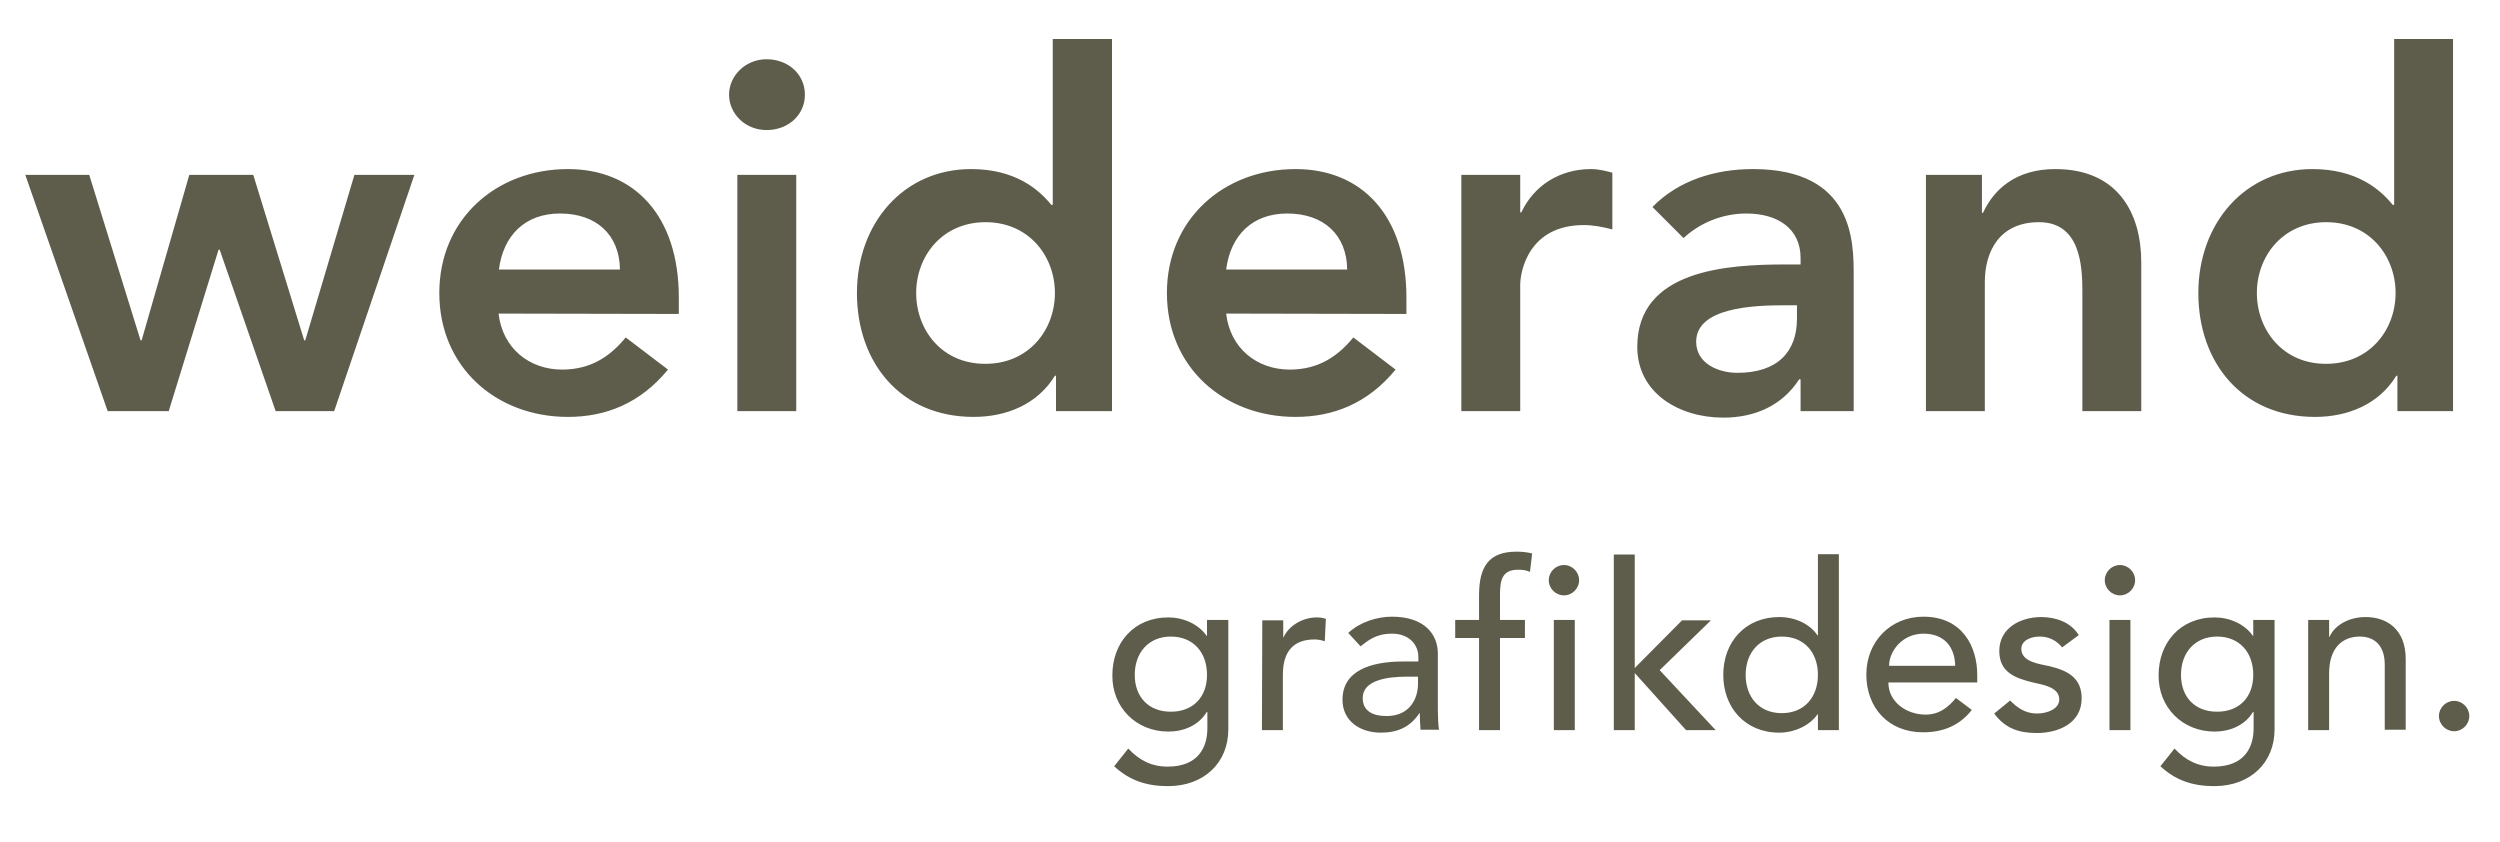
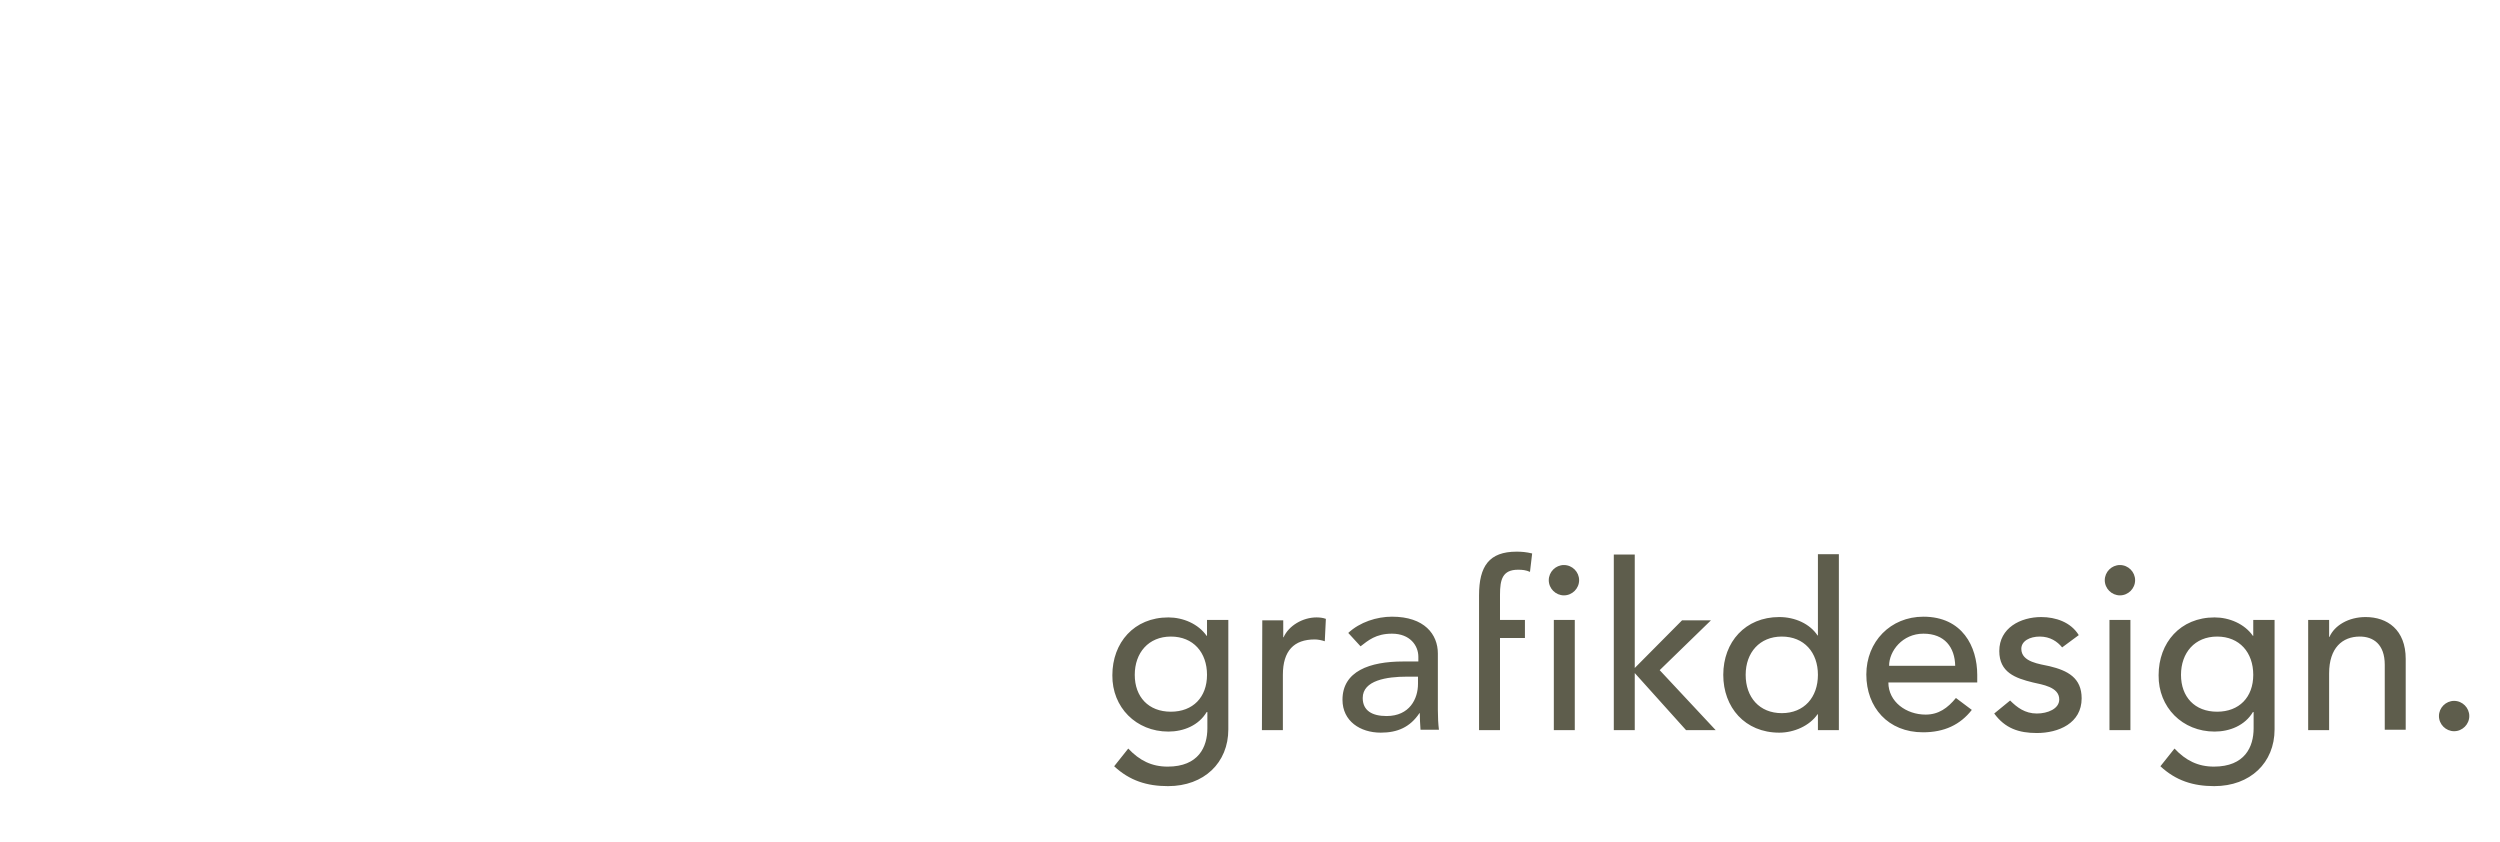
<svg xmlns="http://www.w3.org/2000/svg" version="1.1" id="Ebene_1" x="0px" y="0px" viewBox="0 0 692 233" style="enable-background:new 0 0 692 233;" xml:space="preserve">
  <style type="text/css">
	.st0{fill:#5E5D4C;}
</style>
  <g>
    <g>
      <g>
        <g>
-           <path class="st0" d="M624.7,81.1c0-10.2,7.2-19.6,19.2-19.6s19.2,9.4,19.2,19.6s-7.2,19.6-19.2,19.6      C632,100.8,624.7,91.4,624.7,81.1 M663.4,113.8H679v-103h-16.3v45.9h-0.4c-3.4-4.2-9.9-9.9-22.2-9.9c-18.7,0-31.6,15-31.6,34.3      s12.1,34.3,32.3,34.3c9.1,0,17.7-3.5,22.5-11.4h0.3v9.8C663.6,113.8,663.4,113.8,663.4,113.8z M533.1,113.8h16.3V78.1      c0-8.7,4.2-16.6,15-16.6c11.4,0,12,12,12,19.2v33.1h16.3V72.6c0-13.4-6.3-25.8-23.8-25.8c-10.9,0-17,5.6-20,12.1h-0.3V48.4      h-15.5V113.8z M497.4,88.2c0,9.1-5.3,15-16.5,15c-5.3,0-11.4-2.6-11.4-8.6c0-9.4,15.5-10.1,24.5-10.1h3.4V88.2z M498.4,113.8      h14.7V76.2c0-9.3,0-29.4-27.9-29.4c-10.4,0-20.6,3.1-27.8,10.5l8.6,8.6c4.4-4.1,10.6-6.8,17.4-6.8c8.7,0,15,4.2,15,12.3v1.8      h-4.1c-16.3,0-41.1,1.5-41.1,22.8c0,12.9,11.7,19.6,23.8,19.6c8.7,0,16.3-3.3,21-10.6h0.4L498.4,113.8L498.4,113.8z       M404.5,113.8h16.3v-35c0-3.5,2.2-16.5,17.6-16.5c2.6,0,5.2,0.5,7.9,1.2V47.8c-1.9-0.5-3.8-1-5.9-1c-8.6,0-15.8,4.5-19.3,12      h-0.3V48.4h-16.3L404.5,113.8L404.5,113.8z M339.4,74.6c1.2-9.4,7.2-15.5,16.9-15.5c10.2,0,16.5,6,16.6,15.5H339.4z M389.3,86.9      v-4.5c0-22.8-12.4-35.6-30.7-35.6c-19.8,0-35.6,13.8-35.6,34.3c0,20.6,15.8,34.3,35.6,34.3c10.4,0,20-3.7,27.7-13.1l-11.7-8.9      c-4.1,5-9.4,8.9-17.6,8.9c-9.1,0-16.5-5.9-17.6-15.5L389.3,86.9L389.3,86.9z M253.6,81.1c0-10.2,7.2-19.6,19.2-19.6      S292,70.9,292,81.1s-7.2,19.6-19.2,19.6C260.8,100.8,253.6,91.4,253.6,81.1 M292.3,113.8h15.5v-103h-16.4v45.9H291      c-3.4-4.2-9.9-9.9-22.2-9.9c-18.7,0-31.6,15-31.6,34.3s12.1,34.3,32.3,34.3c9.1,0,17.7-3.5,22.5-11.4h0.3L292.3,113.8      L292.3,113.8z M201.8,26.2c0,5.2,4.4,9.8,10.4,9.8s10.6-4.2,10.6-9.8s-4.6-9.8-10.6-9.8C206.2,16.4,201.8,21.1,201.8,26.2       M204.1,113.8h16.3V48.4h-16.3V113.8z M138.1,74.6c1.2-9.4,7.2-15.5,16.9-15.5c10.2,0,16.5,6,16.6,15.5H138.1z M187.9,86.9v-4.5      c0-22.8-12.4-35.6-30.7-35.6c-19.8,0-35.6,13.8-35.6,34.3c0,20.6,15.8,34.3,35.6,34.3c10.4,0,20-3.7,27.7-13.1l-11.7-8.9      c-4.1,5-9.4,8.9-17.6,8.9c-9.1,0-16.5-5.9-17.6-15.5L187.9,86.9L187.9,86.9z M29.8,113.8h16.9l13.8-44.7h0.3l15.5,44.7h16.2      l22.2-65.4H98.1L84.5,94.2h-0.3L70.1,48.4H52.4L39.2,94.2h-0.3L24.7,48.4H7L29.8,113.8z" />
-         </g>
+           </g>
      </g>
      <g>
        <g>
-           <path class="st0" d="M679.3,202.4c2.3,0,4.2-1.9,4.2-4.2s-1.9-4.2-4.2-4.2s-4.2,1.9-4.2,4.2S677,202.4,679.3,202.4 M638.9,202.1      h5.8v-15.7c0-7.1,3.7-10.2,8.5-10.2c3.7,0,6.9,2.1,6.9,7.8v18h5.8v-19.6c0-8.1-5.1-11.6-11.1-11.6c-4.7,0-8.6,2.3-10,5.5h-0.1      v-4.7h-5.8L638.9,202.1L638.9,202.1z M613.7,176.2c6.2,0,10,4.4,10,10.6s-3.9,10.2-10,10.2c-6.2,0-10-4.1-10-10.2      S607.5,176.2,613.7,176.2 M629.5,171.6h-5.8v4.4h-0.1c-2.3-3.3-6.5-5.1-10.6-5.1c-9.5,0-15.5,7-15.5,16      c-0.1,8.9,6.6,15.6,15.5,15.6c4.2,0,8.4-1.7,10.6-5.4h0.2v4.5c0,5.1-2.4,10.6-11,10.6c-4.4,0-7.8-1.7-10.9-5l-3.9,4.9      c4.3,4,9.1,5.5,14.9,5.5c10,0,16.7-6.5,16.7-15.7v-30.3H629.5z M582.6,160.6c0,2.3,1.9,4.2,4.2,4.2s4.2-1.9,4.2-4.2      s-1.9-4.2-4.2-4.2C584.5,156.4,582.6,158.3,582.6,160.6 M583.9,202.1h5.8v-30.5h-5.8V202.1z M575.4,175.8c-2.2-3.6-6.4-5-10.4-5      c-5.7,0-11.6,3-11.6,9.4c0,5.9,4.4,7.5,9.3,8.7c2.5,0.6,7.3,1.2,7.3,4.7c0,2.6-3.2,3.9-6.2,3.9c-3.3,0-5.5-1.7-7.4-3.6l-4.4,3.6      c3,4.1,6.8,5.4,11.8,5.4c6,0,12.4-2.7,12.4-9.6c0-5.7-3.9-7.7-8.9-8.9c-2.6-0.6-7.8-1.1-7.8-4.8c0-2.2,2.4-3.4,5.1-3.4      c2.9,0,4.9,1.4,6.2,3L575.4,175.8z M522.9,184.3c0-4.1,3.7-8.9,9.5-8.9c5.9,0,8.7,3.8,8.8,8.9H522.9z M547.3,188.9v-2.1      c0-7.8-4.1-16.1-14.9-16.1c-9.1,0-15.8,6.9-15.8,16s6,16,15.7,16c5.9,0,10.3-2.1,13.5-6.2l-4.4-3.3c-2.3,2.8-4.8,4.6-8.4,4.6      c-5.3,0-10.3-3.5-10.3-8.9H547.3z M493.2,197.4c-6.2,0-10-4.4-10-10.6s3.9-10.6,10-10.6c6.2,0,10,4.4,10,10.6      S499.4,197.4,493.2,197.4 M509,153.4h-5.8v22.5h-0.1c-2.1-3.2-6.2-5.1-10.6-5.1c-9.4,0-15.5,6.9-15.5,16c0,9,6,16,15.5,16      c4.1,0,8.4-1.9,10.6-5.1h0.1v4.4h5.8V153.4z M446.7,202.1h5.8v-15.8l14.2,15.8h8.2l-15.5-16.6l14.2-13.8h-8l-13.1,13.2v-31.4      h-5.8V202.1z M428.7,160.6c0,2.3,1.9,4.2,4.2,4.2c2.3,0,4.2-1.9,4.2-4.2s-1.9-4.2-4.2-4.2C430.6,156.4,428.7,158.3,428.7,160.6       M430.1,202.1h5.8v-30.5h-5.8V202.1z M409.4,202.1h5.8v-25.5h6.9v-5h-6.9v-7c0-4.2,0.7-6.9,5-6.9c1.2,0,2.2,0.1,3.3,0.6l0.6-5.1      c-1.6-0.4-3-0.5-4.3-0.5c-7.6,0-10.4,4-10.4,12.1v6.8h-6.6v5h6.6V202.1z M392.5,187.4v1.9c0,4.1-2.3,8.9-8.7,8.9      c-4,0-6.6-1.5-6.6-5c0-4.9,6.7-5.9,12.2-5.9h3.1V187.4z M376.6,178.9c2.1-1.6,4.2-3.5,8.7-3.5c5,0,7.3,3.3,7.3,6.4v1.3h-4.2      c-9.3,0-16.8,2.7-16.8,10.6c0,5.9,4.9,9.1,10.6,9.1c4.6,0,8.1-1.5,10.7-5.4h0.1c0,1.5,0.1,3.1,0.2,4.6h5.1      c-0.2-1.6-0.3-3.4-0.3-5.5v-15.6c0-5.3-3.7-10.2-12.7-10.2c-4.2,0-8.9,1.5-12.1,4.5L376.6,178.9z M349.3,202.1h5.8v-15.3      c0-6.7,3.1-9.8,8.8-9.8c0.9,0,1.9,0.2,2.8,0.5l0.3-6.2c-0.8-0.3-1.7-0.4-2.6-0.4c-3.8,0-7.7,2.3-9.1,5.5h-0.1v-4.7h-5.8      L349.3,202.1L349.3,202.1z M324.1,176.2c6.2,0,10,4.4,10,10.6s-3.9,10.2-10,10.2c-6.2,0-10-4.1-10-10.2S317.9,176.2,324.1,176.2       M339.9,171.6h-5.8v4.4H334c-2.3-3.3-6.5-5.1-10.6-5.1c-9.5,0-15.5,7-15.5,16c-0.1,8.9,6.6,15.6,15.5,15.6      c4.2,0,8.4-1.7,10.6-5.4h0.2v4.5c0,5.1-2.4,10.6-11,10.6c-4.4,0-7.8-1.7-10.9-5l-3.9,4.9c4.3,4,9.1,5.5,14.9,5.5      c10,0,16.7-6.5,16.7-15.7v-30.3H339.9z" />
+           <path class="st0" d="M679.3,202.4c2.3,0,4.2-1.9,4.2-4.2s-1.9-4.2-4.2-4.2s-4.2,1.9-4.2,4.2S677,202.4,679.3,202.4 M638.9,202.1      h5.8v-15.7c0-7.1,3.7-10.2,8.5-10.2c3.7,0,6.9,2.1,6.9,7.8v18h5.8v-19.6c0-8.1-5.1-11.6-11.1-11.6c-4.7,0-8.6,2.3-10,5.5h-0.1      v-4.7h-5.8L638.9,202.1L638.9,202.1z M613.7,176.2c6.2,0,10,4.4,10,10.6s-3.9,10.2-10,10.2c-6.2,0-10-4.1-10-10.2      S607.5,176.2,613.7,176.2 M629.5,171.6h-5.8v4.4h-0.1c-2.3-3.3-6.5-5.1-10.6-5.1c-9.5,0-15.5,7-15.5,16      c-0.1,8.9,6.6,15.6,15.5,15.6c4.2,0,8.4-1.7,10.6-5.4h0.2v4.5c0,5.1-2.4,10.6-11,10.6c-4.4,0-7.8-1.7-10.9-5l-3.9,4.9      c4.3,4,9.1,5.5,14.9,5.5c10,0,16.7-6.5,16.7-15.7v-30.3H629.5z M582.6,160.6c0,2.3,1.9,4.2,4.2,4.2s4.2-1.9,4.2-4.2      s-1.9-4.2-4.2-4.2C584.5,156.4,582.6,158.3,582.6,160.6 M583.9,202.1h5.8v-30.5h-5.8V202.1z M575.4,175.8c-2.2-3.6-6.4-5-10.4-5      c-5.7,0-11.6,3-11.6,9.4c0,5.9,4.4,7.5,9.3,8.7c2.5,0.6,7.3,1.2,7.3,4.7c0,2.6-3.2,3.9-6.2,3.9c-3.3,0-5.5-1.7-7.4-3.6l-4.4,3.6      c3,4.1,6.8,5.4,11.8,5.4c6,0,12.4-2.7,12.4-9.6c0-5.7-3.9-7.7-8.9-8.9c-2.6-0.6-7.8-1.1-7.8-4.8c0-2.2,2.4-3.4,5.1-3.4      c2.9,0,4.9,1.4,6.2,3L575.4,175.8z M522.9,184.3c0-4.1,3.7-8.9,9.5-8.9c5.9,0,8.7,3.8,8.8,8.9H522.9z M547.3,188.9v-2.1      c0-7.8-4.1-16.1-14.9-16.1c-9.1,0-15.8,6.9-15.8,16s6,16,15.7,16c5.9,0,10.3-2.1,13.5-6.2l-4.4-3.3c-2.3,2.8-4.8,4.6-8.4,4.6      c-5.3,0-10.3-3.5-10.3-8.9H547.3z M493.2,197.4c-6.2,0-10-4.4-10-10.6s3.9-10.6,10-10.6c6.2,0,10,4.4,10,10.6      S499.4,197.4,493.2,197.4 M509,153.4h-5.8v22.5h-0.1c-2.1-3.2-6.2-5.1-10.6-5.1c-9.4,0-15.5,6.9-15.5,16c0,9,6,16,15.5,16      c4.1,0,8.4-1.9,10.6-5.1h0.1v4.4h5.8V153.4z M446.7,202.1h5.8v-15.8l14.2,15.8h8.2l-15.5-16.6l14.2-13.8h-8l-13.1,13.2v-31.4      h-5.8V202.1z M428.7,160.6c0,2.3,1.9,4.2,4.2,4.2c2.3,0,4.2-1.9,4.2-4.2s-1.9-4.2-4.2-4.2C430.6,156.4,428.7,158.3,428.7,160.6       M430.1,202.1h5.8v-30.5h-5.8V202.1z M409.4,202.1h5.8v-25.5h6.9v-5h-6.9v-7c0-4.2,0.7-6.9,5-6.9c1.2,0,2.2,0.1,3.3,0.6l0.6-5.1      c-1.6-0.4-3-0.5-4.3-0.5c-7.6,0-10.4,4-10.4,12.1v6.8h-6.6h6.6V202.1z M392.5,187.4v1.9c0,4.1-2.3,8.9-8.7,8.9      c-4,0-6.6-1.5-6.6-5c0-4.9,6.7-5.9,12.2-5.9h3.1V187.4z M376.6,178.9c2.1-1.6,4.2-3.5,8.7-3.5c5,0,7.3,3.3,7.3,6.4v1.3h-4.2      c-9.3,0-16.8,2.7-16.8,10.6c0,5.9,4.9,9.1,10.6,9.1c4.6,0,8.1-1.5,10.7-5.4h0.1c0,1.5,0.1,3.1,0.2,4.6h5.1      c-0.2-1.6-0.3-3.4-0.3-5.5v-15.6c0-5.3-3.7-10.2-12.7-10.2c-4.2,0-8.9,1.5-12.1,4.5L376.6,178.9z M349.3,202.1h5.8v-15.3      c0-6.7,3.1-9.8,8.8-9.8c0.9,0,1.9,0.2,2.8,0.5l0.3-6.2c-0.8-0.3-1.7-0.4-2.6-0.4c-3.8,0-7.7,2.3-9.1,5.5h-0.1v-4.7h-5.8      L349.3,202.1L349.3,202.1z M324.1,176.2c6.2,0,10,4.4,10,10.6s-3.9,10.2-10,10.2c-6.2,0-10-4.1-10-10.2S317.9,176.2,324.1,176.2       M339.9,171.6h-5.8v4.4H334c-2.3-3.3-6.5-5.1-10.6-5.1c-9.5,0-15.5,7-15.5,16c-0.1,8.9,6.6,15.6,15.5,15.6      c4.2,0,8.4-1.7,10.6-5.4h0.2v4.5c0,5.1-2.4,10.6-11,10.6c-4.4,0-7.8-1.7-10.9-5l-3.9,4.9c4.3,4,9.1,5.5,14.9,5.5      c10,0,16.7-6.5,16.7-15.7v-30.3H339.9z" />
        </g>
      </g>
    </g>
  </g>
</svg>